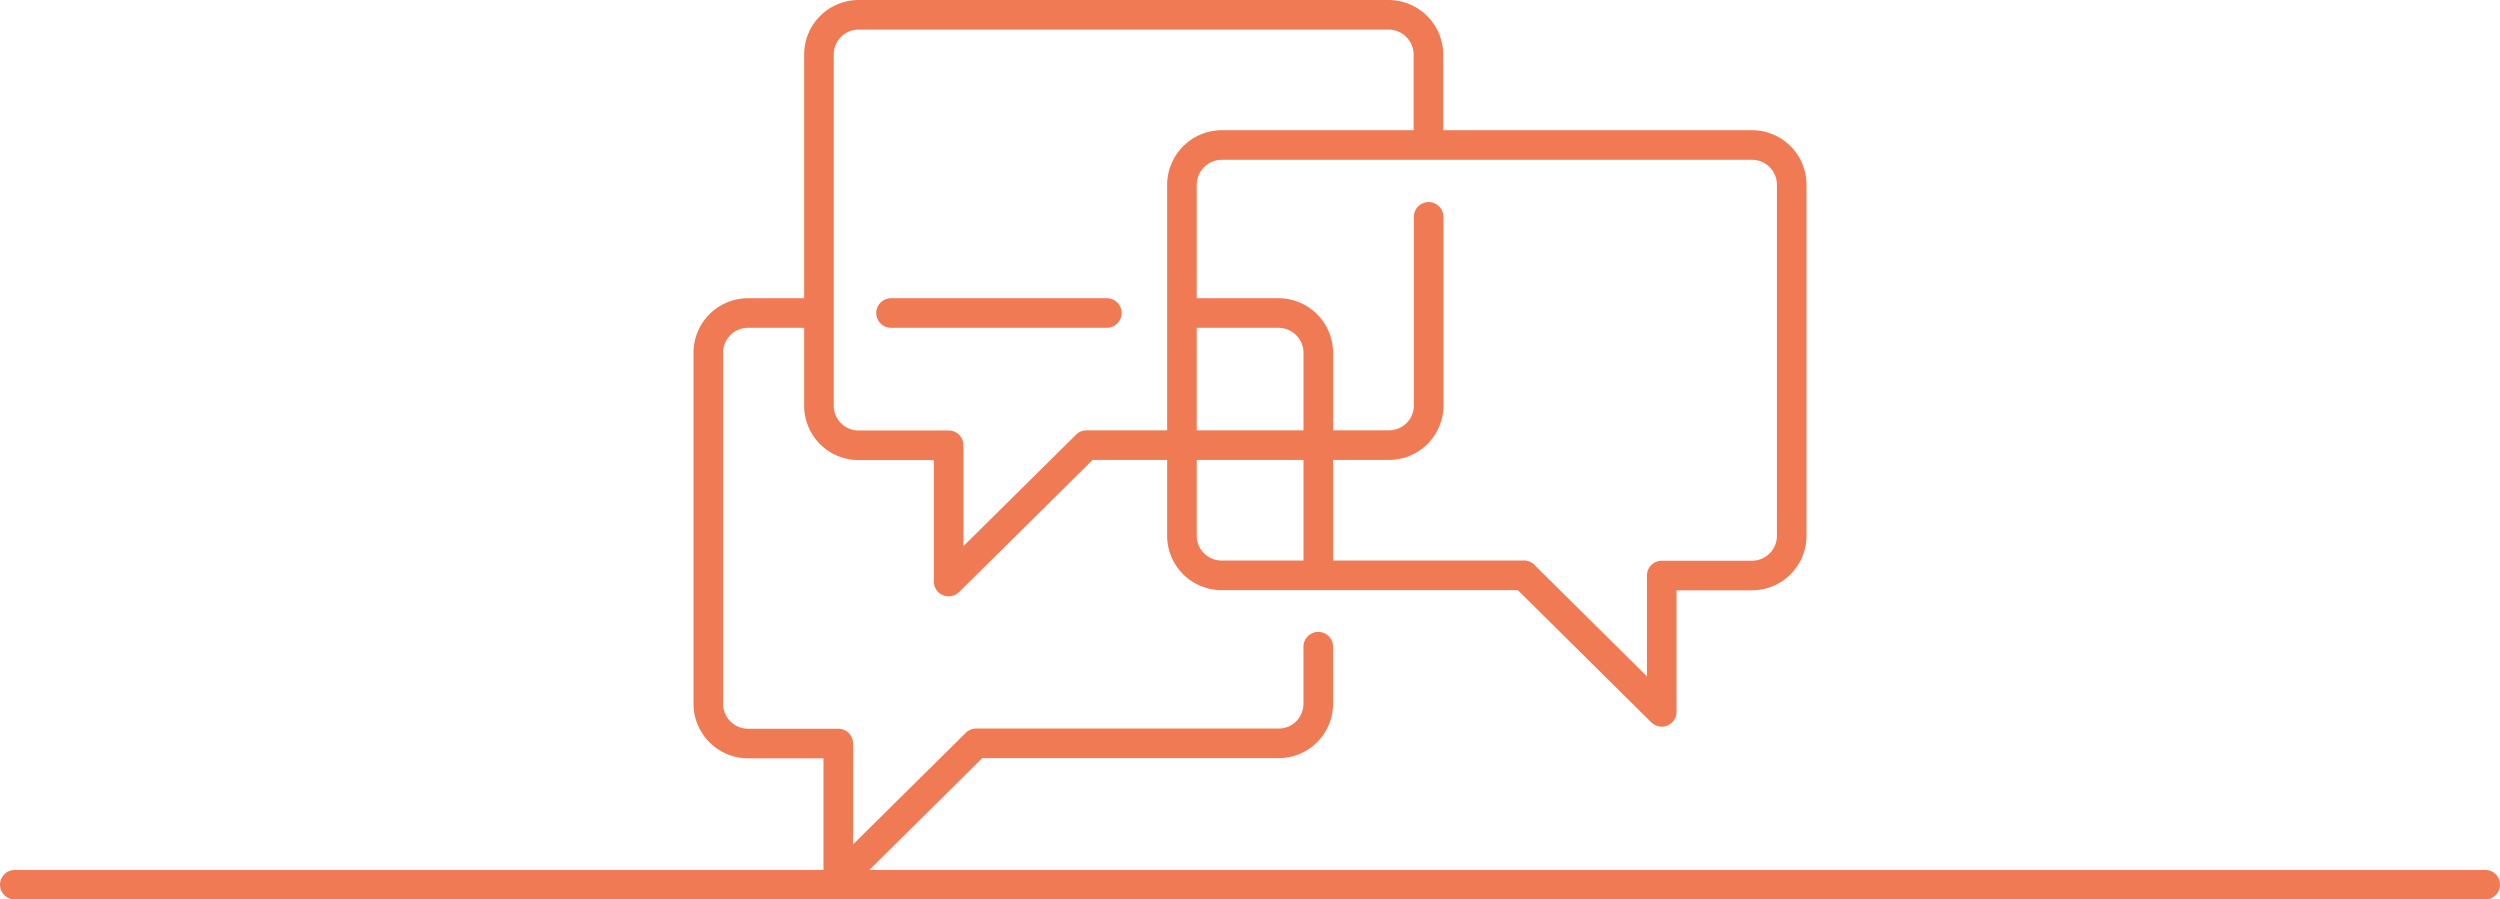
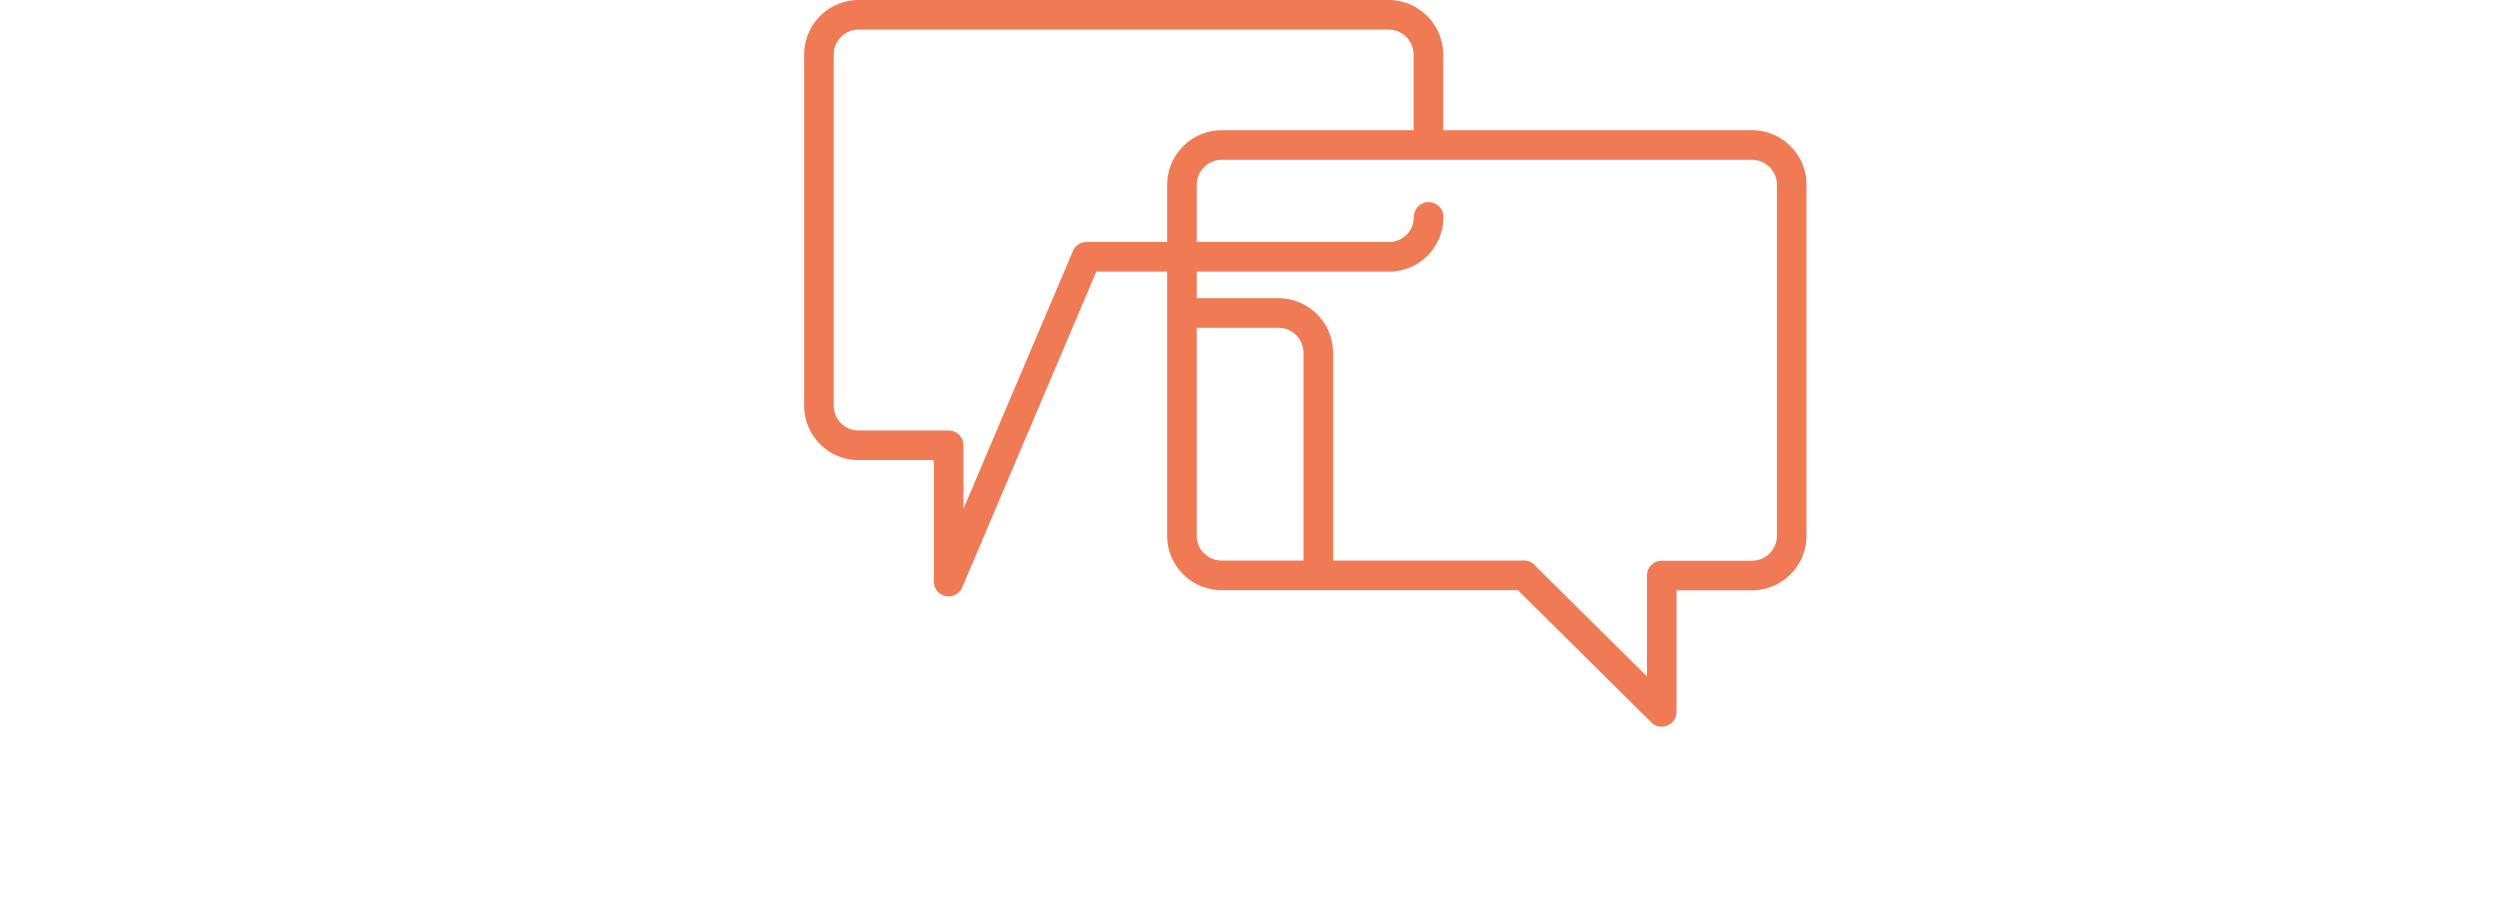
<svg xmlns="http://www.w3.org/2000/svg" width="169" height="60.806" viewBox="0 0 169 60.806">
  <g id="Calque_1-2" transform="translate(0.5 0.5)">
-     <path id="Tracé_1132" data-name="Tracé 1132" d="M71.453,35.837V39.67a2.673,2.673,0,0,1-2.634,2.7H48.329L39.006,51.6V42.383H32.9A2.689,2.689,0,0,1,30.22,39.7V15.962A2.689,2.689,0,0,1,32.9,13.28h4.574" transform="translate(17.161 7.379)" fill="none" stroke="#f07a54" stroke-linecap="round" stroke-linejoin="round" stroke-width="2" />
    <path id="Tracé_1133" data-name="Tracé 1133" d="M50.7,13.28h6.231a2.7,2.7,0,0,1,2.7,2.682v14.8" transform="translate(28.986 7.379)" fill="none" stroke="#f07a54" stroke-linecap="round" stroke-linejoin="round" stroke-width="2" />
-     <line id="Ligne_39" data-name="Ligne 39" x2="14.591" transform="translate(59.732 20.659)" fill="none" stroke="#f07a54" stroke-linecap="round" stroke-linejoin="round" stroke-width="2" />
-     <path id="Tracé_1134" data-name="Tracé 1134" d="M76.178,14.16V26.89a2.676,2.676,0,0,1-2.65,2.7H53.053L43.73,38.815V29.6h-6.1a2.673,2.673,0,0,1-2.666-2.666V3.182A2.686,2.686,0,0,1,37.626.5H73.464a2.7,2.7,0,0,1,2.7,2.682V9.113" transform="translate(19.897 0)" fill="none" stroke="#f07a54" stroke-linecap="round" stroke-linejoin="round" stroke-width="2" />
+     <path id="Tracé_1134" data-name="Tracé 1134" d="M76.178,14.16a2.676,2.676,0,0,1-2.65,2.7H53.053L43.73,38.815V29.6h-6.1a2.673,2.673,0,0,1-2.666-2.666V3.182A2.686,2.686,0,0,1,37.626.5H73.464a2.7,2.7,0,0,1,2.7,2.682V9.113" transform="translate(19.897 0)" fill="none" stroke="#f07a54" stroke-linecap="round" stroke-linejoin="round" stroke-width="2" />
    <path id="Tracé_1135" data-name="Tracé 1135" d="M73.629,35.167,82.951,44.4V35.183h6.1A2.689,2.689,0,0,0,91.738,32.5V8.762A2.689,2.689,0,0,0,89.056,6.08H53.217a2.7,2.7,0,0,0-2.7,2.682V32.47a2.676,2.676,0,0,0,2.65,2.7H73.645Z" transform="translate(28.882 3.222)" fill="none" stroke="#f07a54" stroke-linecap="round" stroke-linejoin="round" stroke-width="2" />
-     <line id="Ligne_40" data-name="Ligne 40" x2="167" transform="translate(0.5 59.306)" fill="none" stroke="#f07a54" stroke-linecap="round" stroke-linejoin="round" stroke-width="2" />
  </g>
</svg>